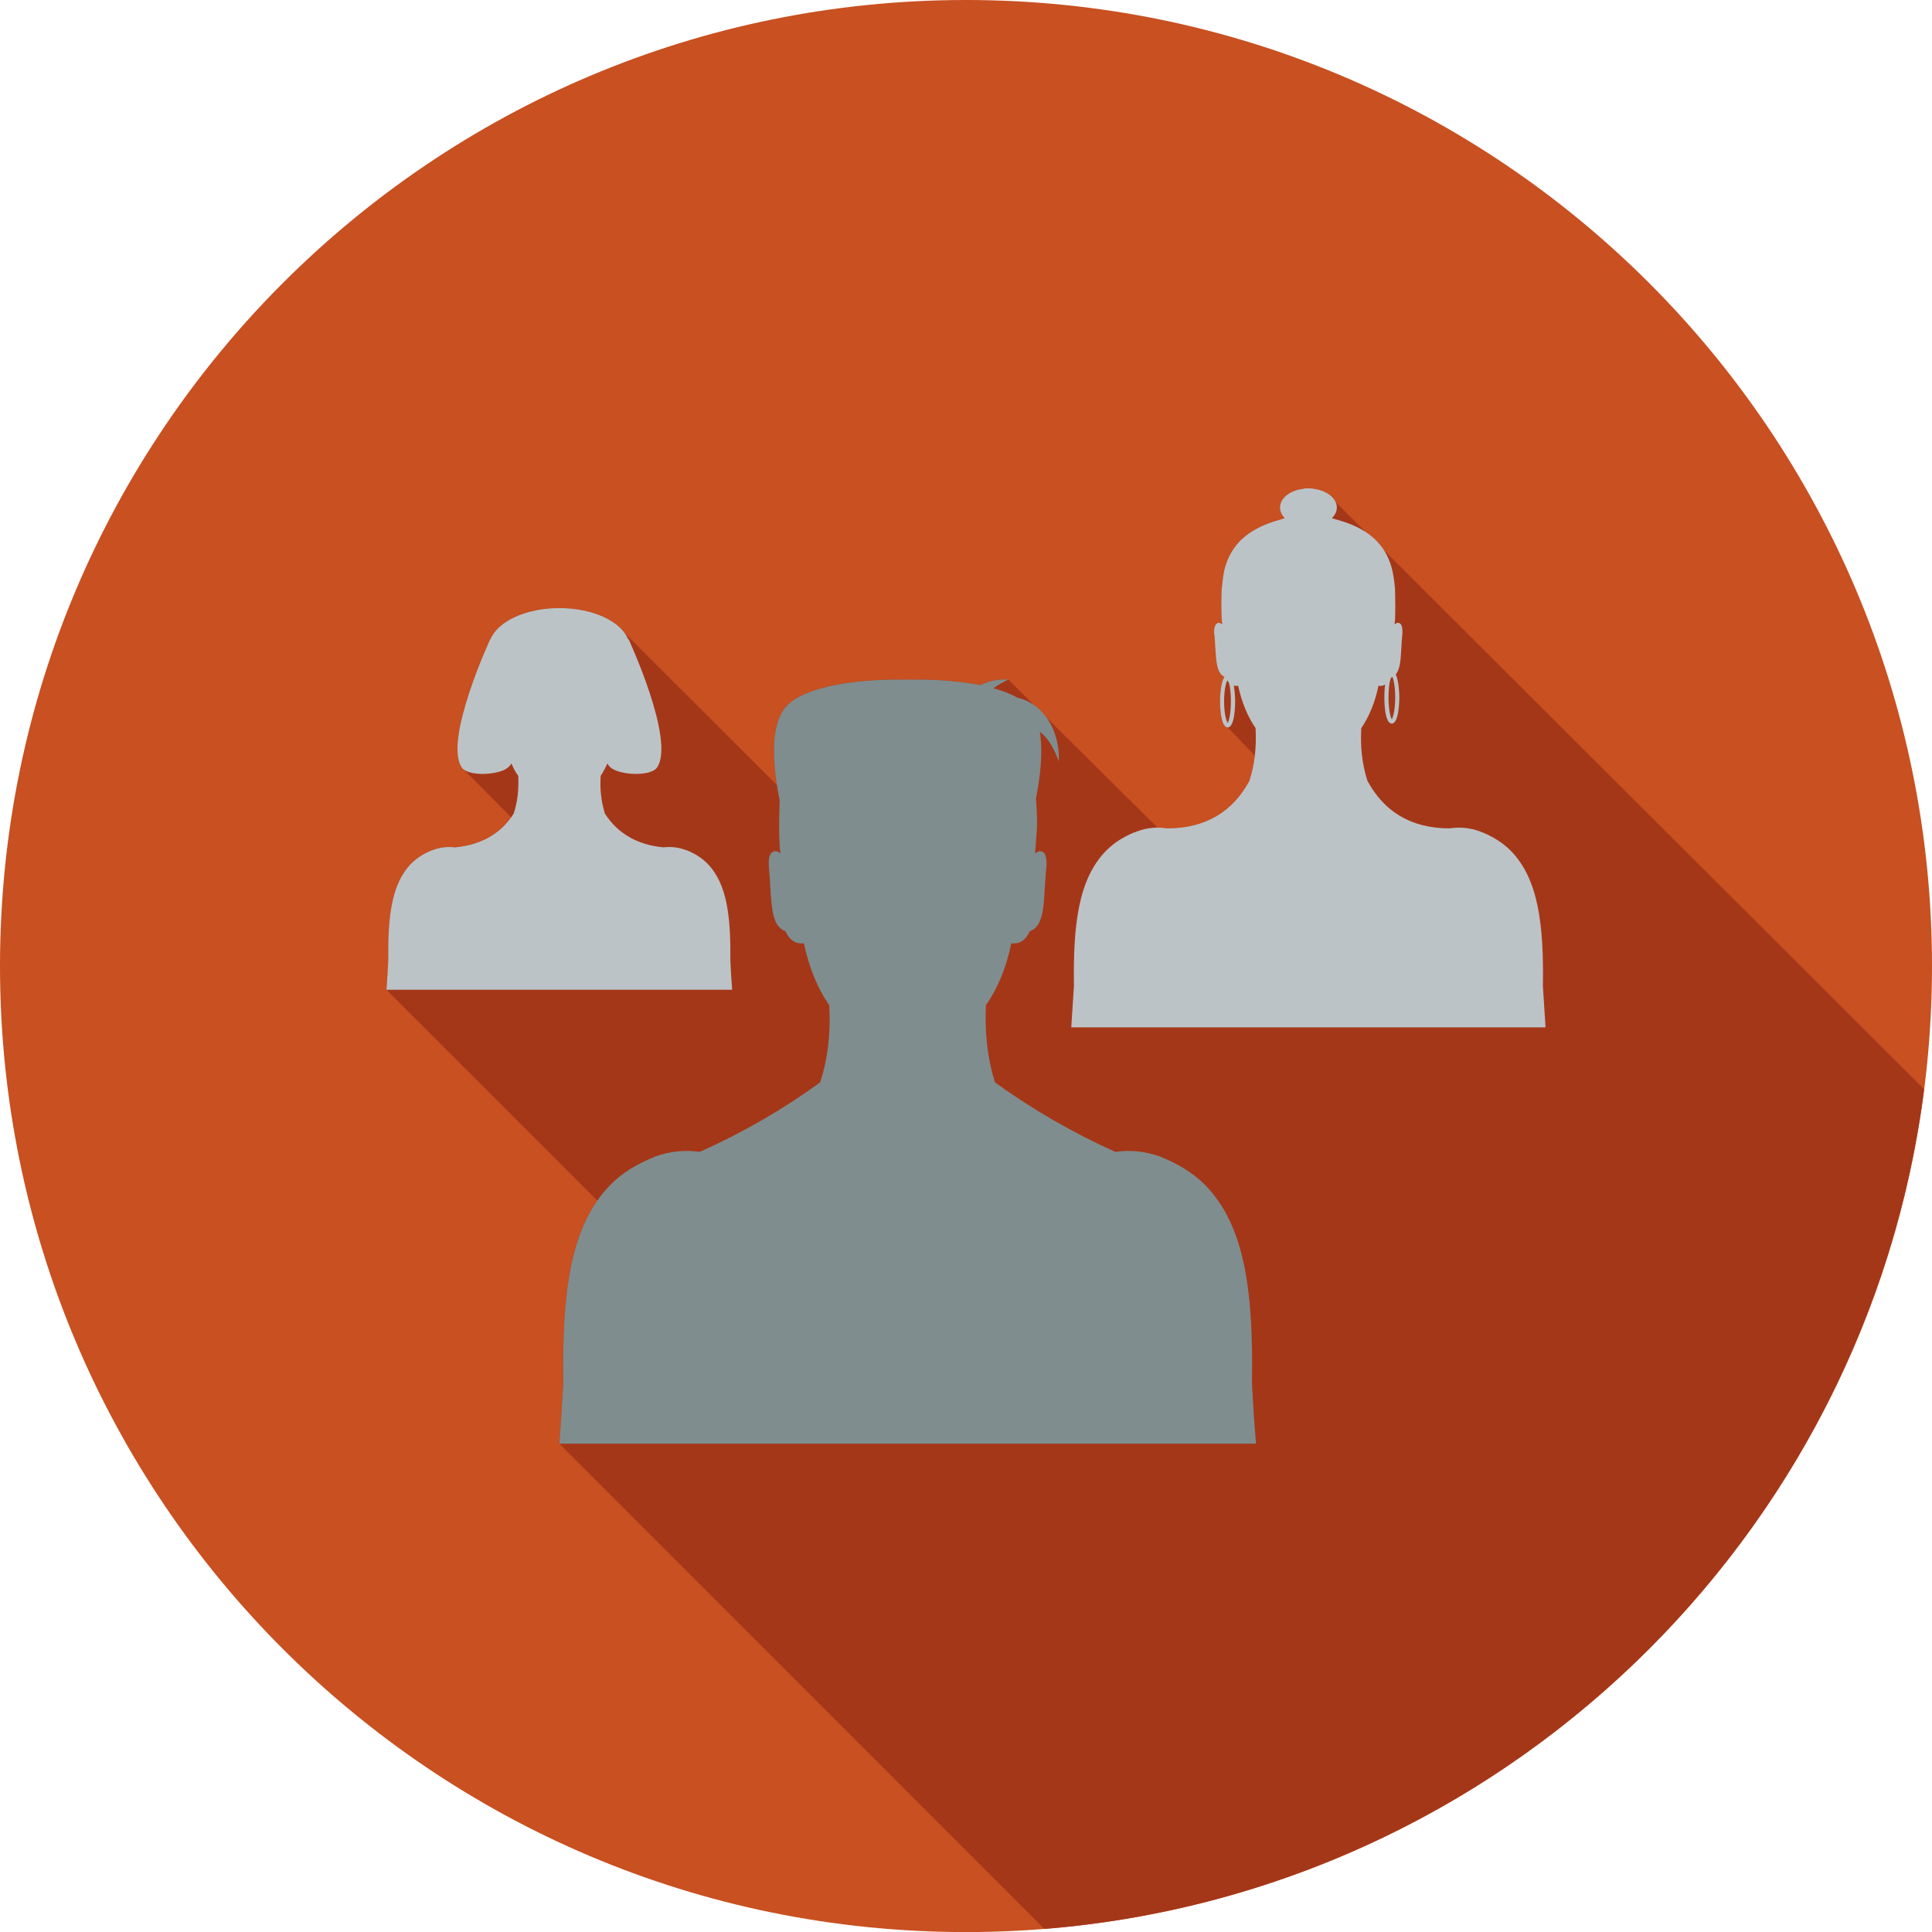
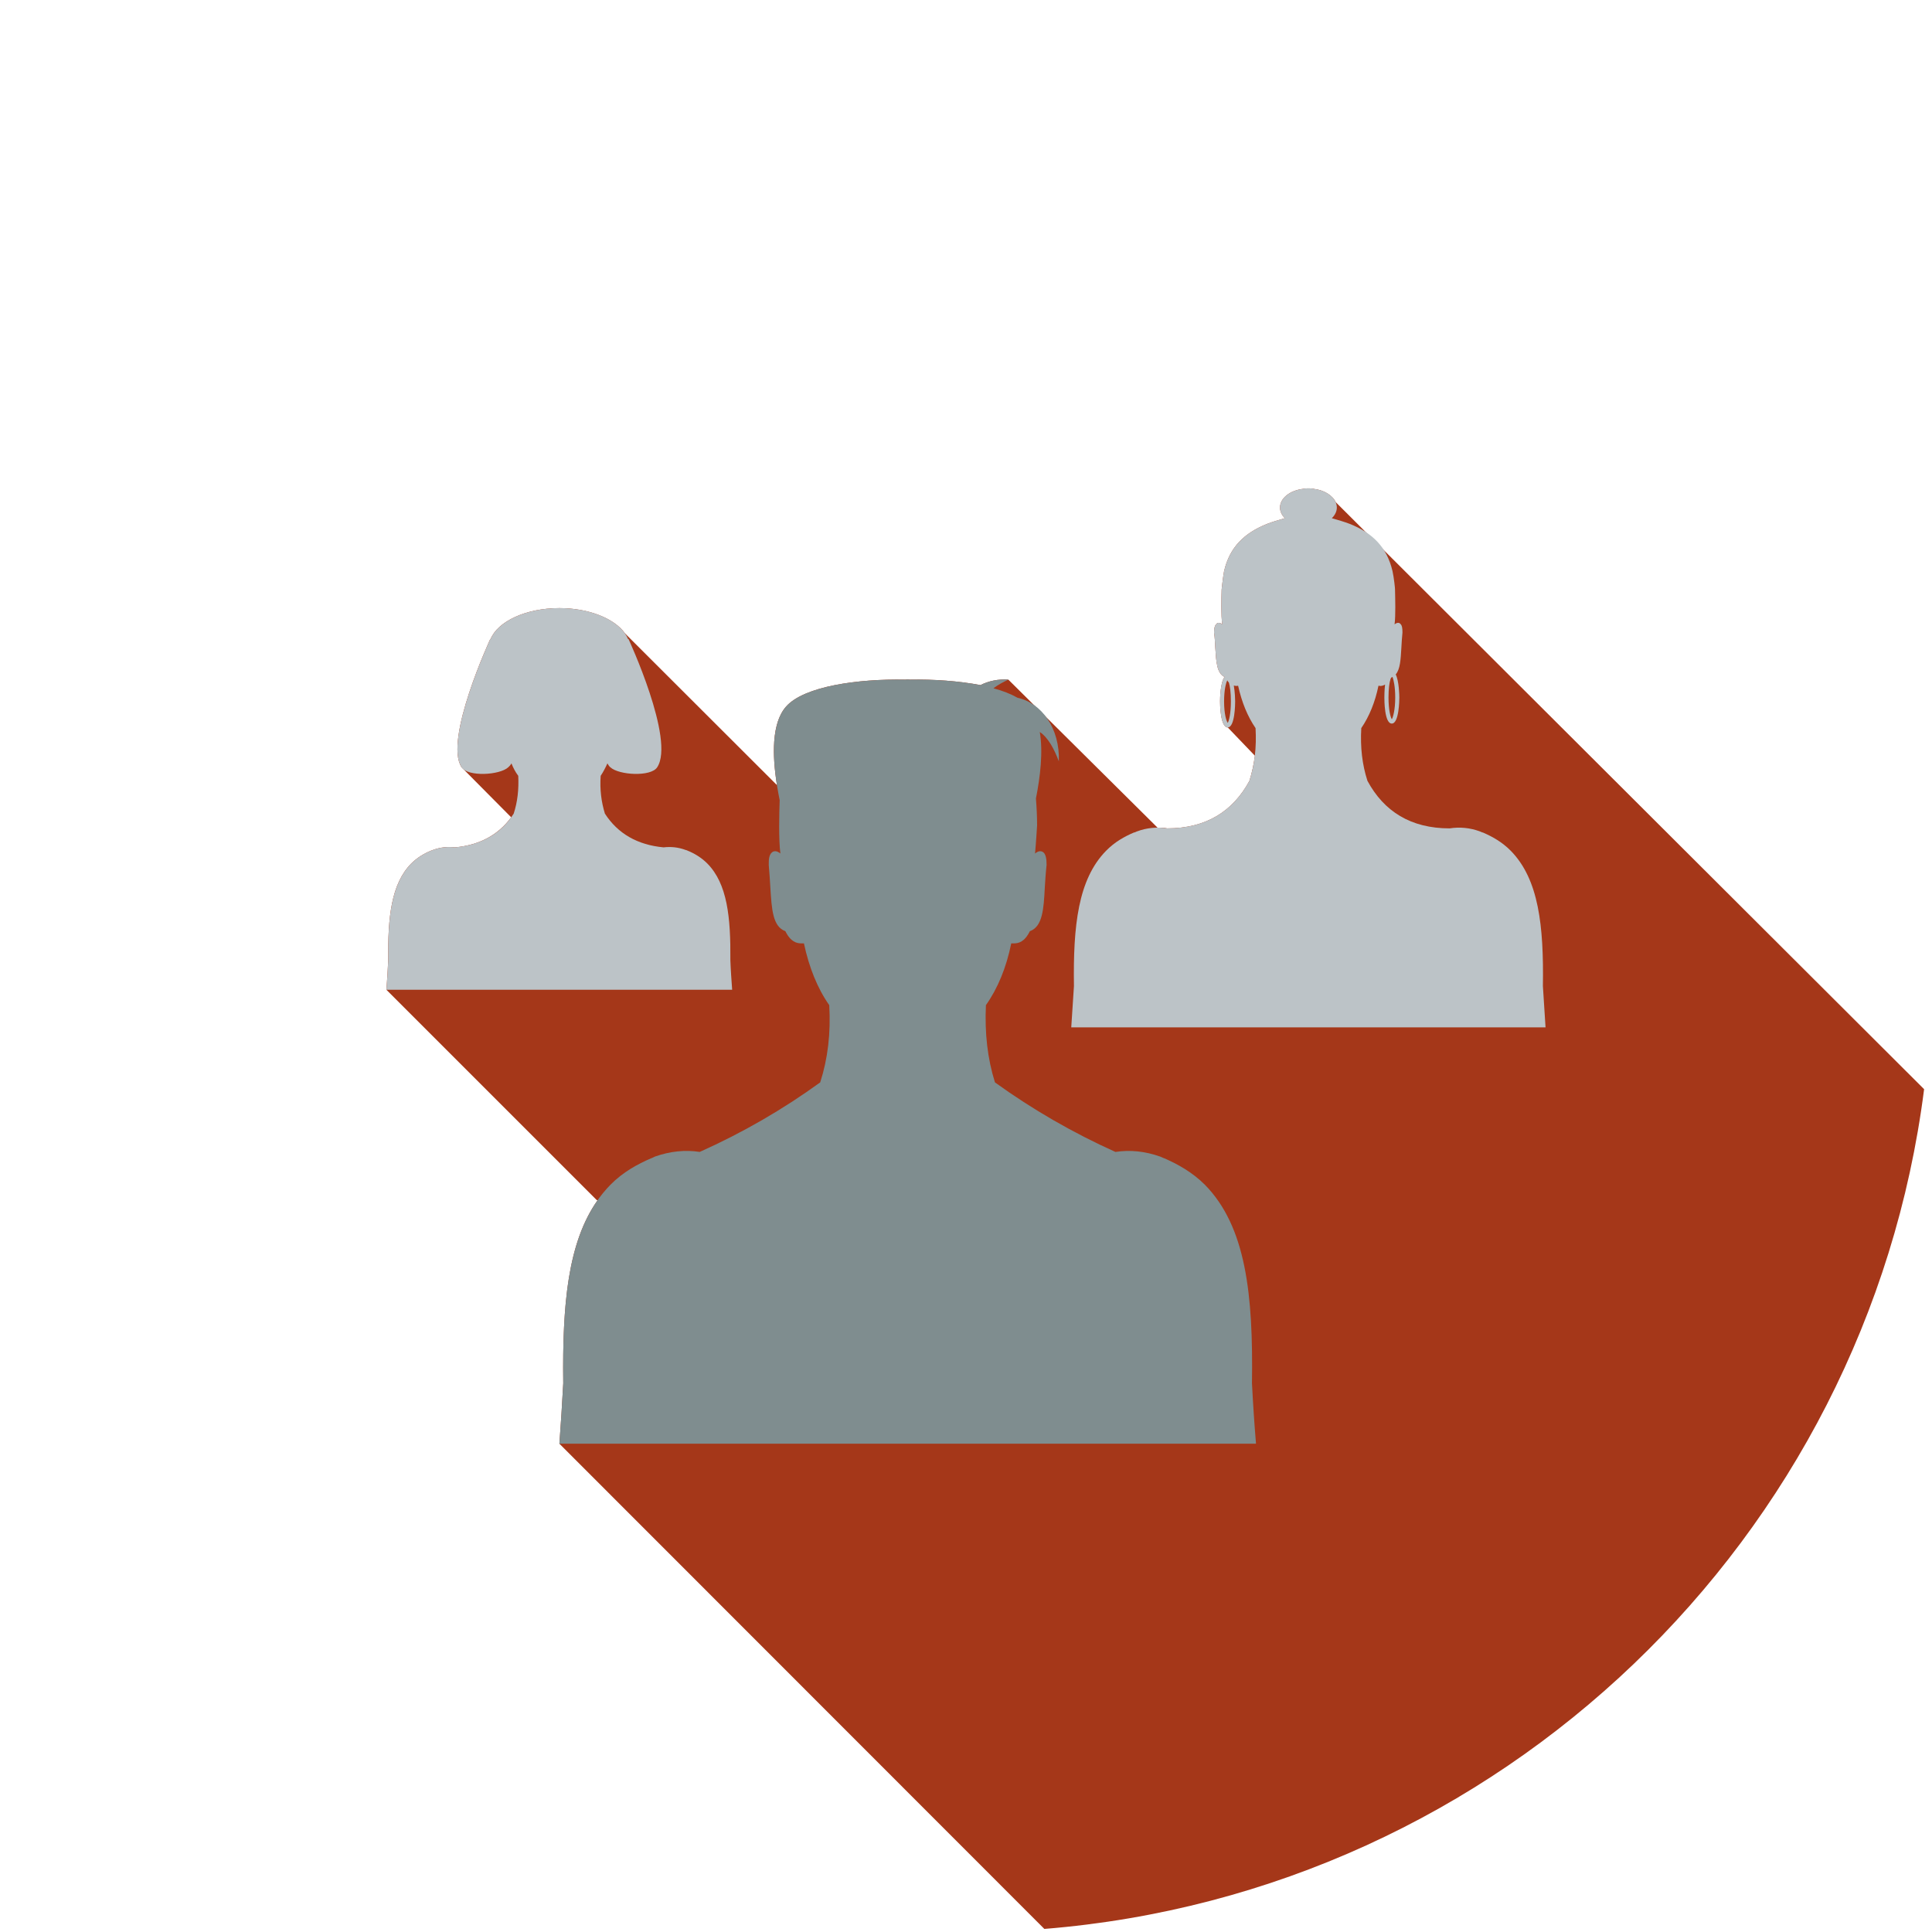
<svg xmlns="http://www.w3.org/2000/svg" version="1.1" id="Layer_1" x="0px" y="0px" viewBox="0 0 196.546 196.553" style="enable-background:new 0 0 196.546 196.553;" xml:space="preserve">
  <style type="text/css">
	.st0{fill:#C85021;}
	.st1{fill:#A53719;}
	.st2{fill:#7F8D8F;}
	.st3{fill:#BCC3C7;}
</style>
  <g>
    <g>
-       <path class="st0" d="M196.546,98.276c0,54.261-44.009,98.277-98.276,98.277    C44.009,196.553,0,152.537,0,98.276C0,43.989,44.009,0,98.27,0    C152.537,0,196.546,43.989,196.546,98.276z" />
      <path class="st1" d="M195.743,110.805l-59.86-59.723    c-0.326-0.692-1.194-1.246-2.297-1.357v-0.026c-0.143,0-0.28-0.019-0.424-0.019    c-0.02,0-0.039,0-0.065,0c-0.019,0-0.045,0-0.045,0c-0.137,0-0.274,0.019-0.418,0.019    v0.026c-1.377,0.137-2.415,0.946-2.415,1.912c0,0.392,0.183,0.757,0.483,1.083    c-0.646,0.183-1.24,0.366-1.795,0.575c-2.303,0.92-3.804,2.349-4.378,4.809    c-0.118,0.627-0.248,1.866-0.248,1.866c-0.026,0.953-0.072,2.63,0.065,3.55    c-0.248-0.208-0.482-0.208-0.619-0.019c-0.137,0.137-0.216,0.385-0.216,0.855    c0.079,0.523,0.098,1.051,0.124,1.54c0.092,1.449,0.156,2.597,0.94,2.97    c-0.437,0.574-0.456,2.257-0.456,2.486c0,0.255,0.019,2.65,0.782,2.65    l2.76,2.878c-0.111,0.874-0.293,1.729-0.555,2.558    c-1.677,3.106-4.418,4.835-8.36,4.835c-0.345-0.072-0.665-0.072-0.985-0.072    l-15.179-15.061c-1.064-0.072-2.003,0.137-2.839,0.555    c-2.206-0.418-4.764-0.601-7.139-0.555c-0.085,0-0.182-0.02-0.274-0.02    s-0.182,0.02-0.255,0.02c-4.764-0.092-10.291,0.666-12.112,2.747    c-1.475,1.677-1.409,4.946-0.92,7.987L63.586,64.44    c-1.051-1.494-3.642-2.577-6.676-2.577c-3.432,0-6.271,1.357-7.002,3.152    l-0.026-0.019c0,0-4.764,10.271-2.924,13.064l5.044,5.084    c-1.312,1.794-3.224,2.832-5.71,3.06c-0.738-0.085-1.475-0.02-2.239,0.261    l-0.13,0.046l-0.052,0.019c-0.685,0.274-1.403,0.692-2.029,1.312    c-2.043,2.069-2.395,5.455-2.349,9.86c-0.045,1.057-0.111,2.049-0.183,2.988    l21.405,21.405h0.085c-3.041,4.3-3.596,10.637-3.498,18.631    c-0.117,2.166-0.248,4.215-0.392,6.147l49.334,49.36    C152.629,192.493,189.916,156.563,195.743,110.805z" />
    </g>
    <path class="st2" d="M122.571,120.522c-1.292-1.286-2.76-2.088-4.144-2.695l-0.072-0.019   l-0.32-0.144c-1.546-0.548-3.06-0.705-4.561-0.476   c-4.307-1.938-8.431-4.313-12.255-7.074c-0.757-2.414-1.05-4.998-0.92-7.857   c1.201-1.697,2.075-3.818,2.577-6.284h0.261c0.483,0,1.103-0.156,1.631-1.24   c1.292-0.463,1.41-2.238,1.521-4.424c0.045-0.711,0.092-1.501,0.182-2.329   c0-0.646-0.091-1.012-0.274-1.22c-0.235-0.229-0.548-0.229-0.901,0.072   c0.092-0.926,0.209-2.858,0.209-2.858c0-0.92-0.045-1.84-0.118-2.741   c0.444-2.231,0.738-4.744,0.392-6.767c0.855,0.575,1.475,1.743,1.939,2.989   c0.117-3.361-1.755-5.939-4.196-6.467c-0.692-0.392-1.514-0.718-2.46-0.966   c0.456-0.346,0.966-0.626,1.52-0.881c-1.064-0.072-2.003,0.137-2.839,0.555   c-2.206-0.418-4.764-0.601-7.139-0.555c-0.085,0-0.182-0.02-0.274-0.02   s-0.182,0.02-0.255,0.02c-4.764-0.092-10.291,0.666-12.112,2.747   c-1.723,1.977-1.338,6.095-0.646,9.508c-0.046,1.331-0.112,3.987,0.072,5.435   c-0.346-0.3-0.692-0.3-0.901-0.072c-0.208,0.208-0.3,0.574-0.281,1.246   c0.072,0.803,0.118,1.566,0.163,2.303c0.138,2.186,0.235,3.961,1.528,4.424   c0.529,1.084,1.148,1.24,1.631,1.24h0.255   c0.529,2.466,1.383,4.587,2.577,6.284c0.163,2.859-0.144,5.443-0.92,7.857   c-3.804,2.76-7.922,5.136-12.255,7.074c-1.475-0.229-3.022-0.072-4.562,0.476   l-0.3,0.144l-0.065,0.019c-1.409,0.607-2.884,1.409-4.15,2.695   c-4.19,4.261-4.927,11.172-4.81,20.204c-0.117,2.166-0.248,4.215-0.392,6.147   h70.869c-0.163-1.932-0.3-3.981-0.411-6.147   C127.498,131.694,126.761,124.783,122.571,120.522z" />
    <path class="st3" d="M74.484,100.69c-0.065-0.94-0.144-1.931-0.182-2.988   c0.039-4.405-0.307-7.792-2.349-9.86c-0.62-0.62-1.338-1.038-2.029-1.312   l-0.02-0.019l-0.163-0.046c-0.764-0.281-1.495-0.345-2.232-0.261   c-2.656-0.248-4.66-1.397-5.971-3.433c-0.366-1.194-0.528-2.46-0.43-3.844   c0.248-0.372,0.477-0.803,0.685-1.266c0.092,0.163,0.182,0.3,0.3,0.398   c0.875,0.803,4.124,0.986,4.764,0c1.847-2.793-2.924-13.064-2.924-13.064   l-0.045,0.019c-0.712-1.795-3.57-3.152-6.976-3.152   c-3.432,0-6.271,1.357-7.002,3.152l-0.026-0.019c0,0-4.764,10.271-2.924,13.064   c0.646,0.986,3.87,0.803,4.744,0c0.118-0.098,0.235-0.235,0.327-0.398   c0.182,0.463,0.411,0.893,0.692,1.266c0.065,1.383-0.072,2.65-0.464,3.844   c-1.292,2.036-3.314,3.185-5.964,3.433c-0.738-0.085-1.475-0.02-2.239,0.261   l-0.13,0.046l-0.052,0.019c-0.685,0.274-1.403,0.692-2.029,1.312   c-2.043,2.069-2.395,5.455-2.349,9.86c-0.045,1.057-0.111,2.049-0.183,2.988   h16.38h2.414H74.484z" />
    <path class="st3" d="M156.962,100.319c0.092-6.141-0.418-10.865-3.27-13.769   c-0.881-0.894-1.892-1.449-2.839-1.86h-0.045l-0.229-0.098   c-1.038-0.392-2.095-0.476-3.106-0.32c-3.961,0-6.682-1.729-8.36-4.835   c-0.535-1.658-0.738-3.413-0.627-5.365c0.809-1.181,1.403-2.629,1.749-4.313   l0.189,0.026c0.137,0,0.319-0.045,0.483-0.143   c-0.072,0.607-0.072,1.181-0.072,1.318c0,0.255,0,2.65,0.757,2.65   c0.737,0,0.763-2.395,0.763-2.65c0-0.202-0.026-1.683-0.365-2.349   c0.456-0.529,0.503-1.514,0.574-2.715c0.02-0.489,0.065-1.018,0.111-1.54   c0-0.47-0.045-0.718-0.182-0.855c-0.138-0.189-0.372-0.189-0.62,0.019   c0.118-0.919,0.065-2.597,0.045-3.55c0.019,0-0.111-1.24-0.255-1.866   c-0.574-2.46-2.049-3.889-4.352-4.809c-0.555-0.209-1.168-0.392-1.821-0.575   c0.326-0.326,0.509-0.692,0.509-1.083c0-0.966-1.057-1.775-2.415-1.912v-0.026   c-0.143,0-0.28-0.019-0.424-0.019c-0.02,0-0.039,0-0.065,0c-0.019,0-0.045,0-0.045,0   c-0.137,0-0.274,0.019-0.418,0.019v0.026c-1.377,0.137-2.415,0.946-2.415,1.912   c0,0.392,0.183,0.757,0.483,1.083c-0.646,0.183-1.24,0.366-1.795,0.575   c-2.303,0.92-3.804,2.349-4.378,4.809c-0.118,0.627-0.248,1.866-0.248,1.866   c-0.026,0.953-0.072,2.63,0.065,3.55c-0.248-0.208-0.482-0.208-0.619-0.019   c-0.137,0.137-0.216,0.385-0.216,0.855c0.079,0.523,0.098,1.051,0.124,1.54   c0.092,1.449,0.156,2.597,0.94,2.97c-0.437,0.574-0.456,2.257-0.456,2.486   c0,0.255,0.019,2.65,0.782,2.65c0.738,0,0.757-2.395,0.757-2.65   c0-0.163-0.019-0.94-0.137-1.612c0.092,0.019,0.183,0.045,0.274,0.045   l0.163-0.026c0.372,1.684,0.966,3.133,1.775,4.313   c0.111,1.951-0.092,3.707-0.627,5.365c-1.677,3.106-4.418,4.835-8.36,4.835   c-1.031-0.156-2.068-0.072-3.106,0.32l-0.229,0.098h-0.045   c-0.966,0.411-1.965,0.966-2.838,1.86c-2.852,2.904-3.361,7.628-3.27,13.769   c-0.091,1.508-0.182,2.884-0.274,4.196h23.649h0.952h23.649   C157.144,103.203,157.053,101.826,156.962,100.319z M141.463,69.067   c0.02-0.039,0.039-0.085,0.065-0.13c0.046-0.033,0.092-0.052,0.137-0.072   c0.111,0.3,0.274,1.011,0.274,2.094c0,1.266-0.228,2.029-0.345,2.212   c-0.13-0.183-0.339-0.946-0.339-2.212   C141.254,70.066,141.346,69.439,141.463,69.067z M124.901,73.538   c-0.143-0.183-0.372-0.92-0.372-2.186c0-1.149,0.182-1.86,0.326-2.14   c0.045,0.092,0.092,0.156,0.163,0.229c0.111,0.366,0.202,0.992,0.202,1.912   C125.221,72.617,125.018,73.355,124.901,73.538z" />
  </g>
</svg>